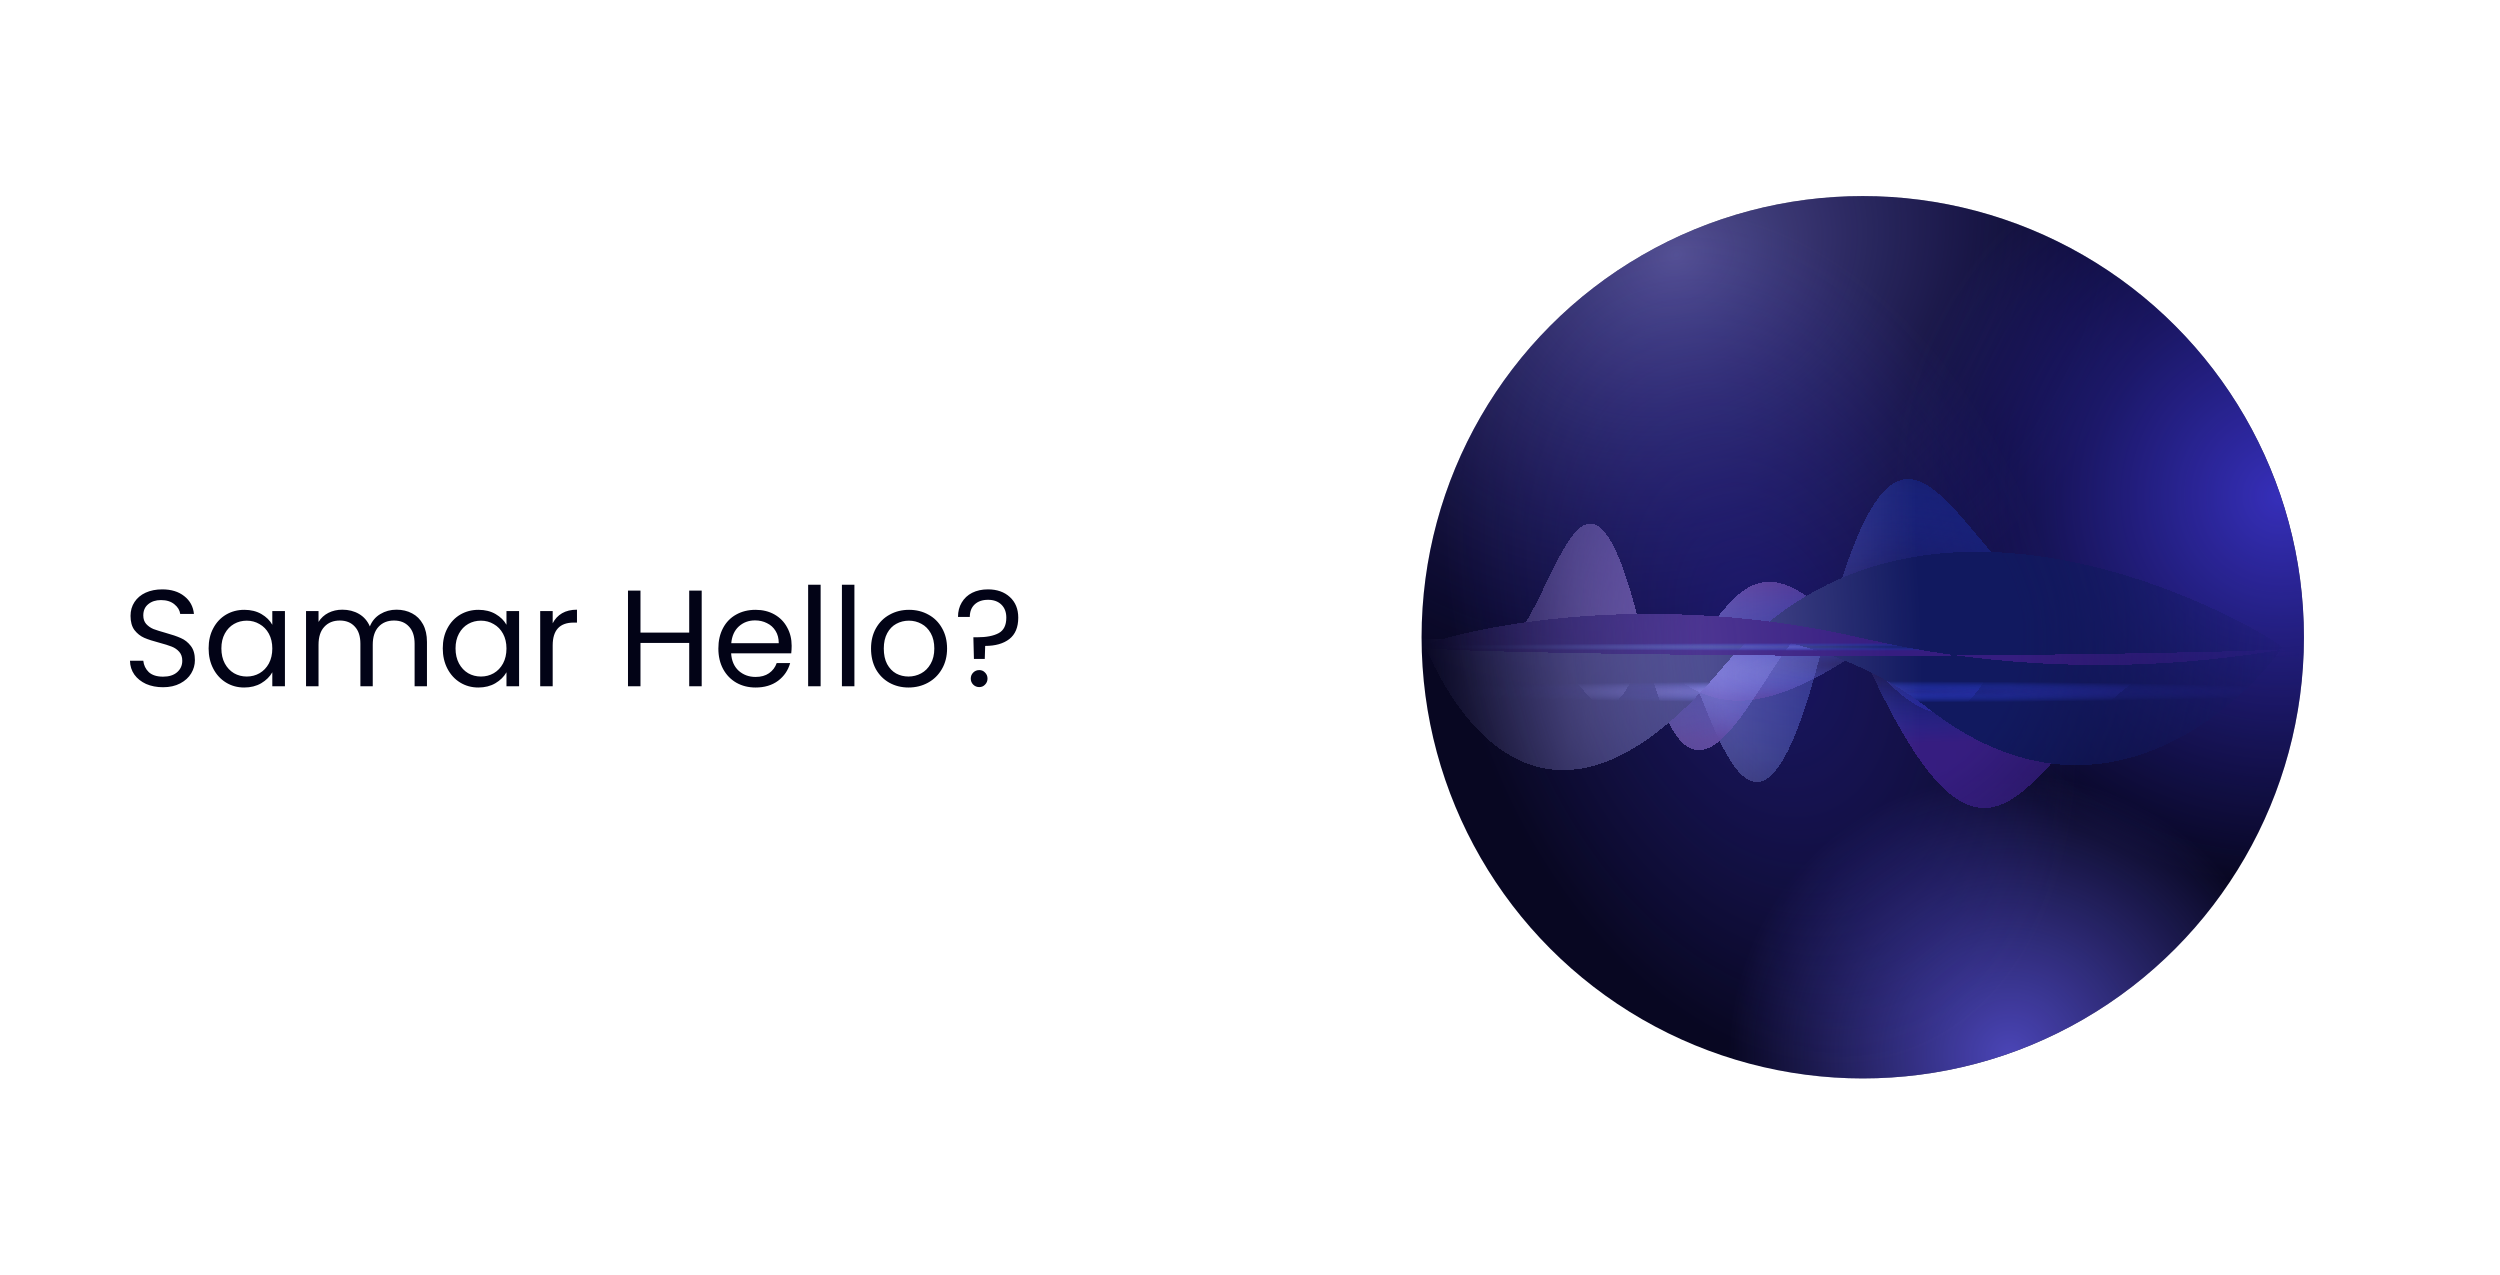
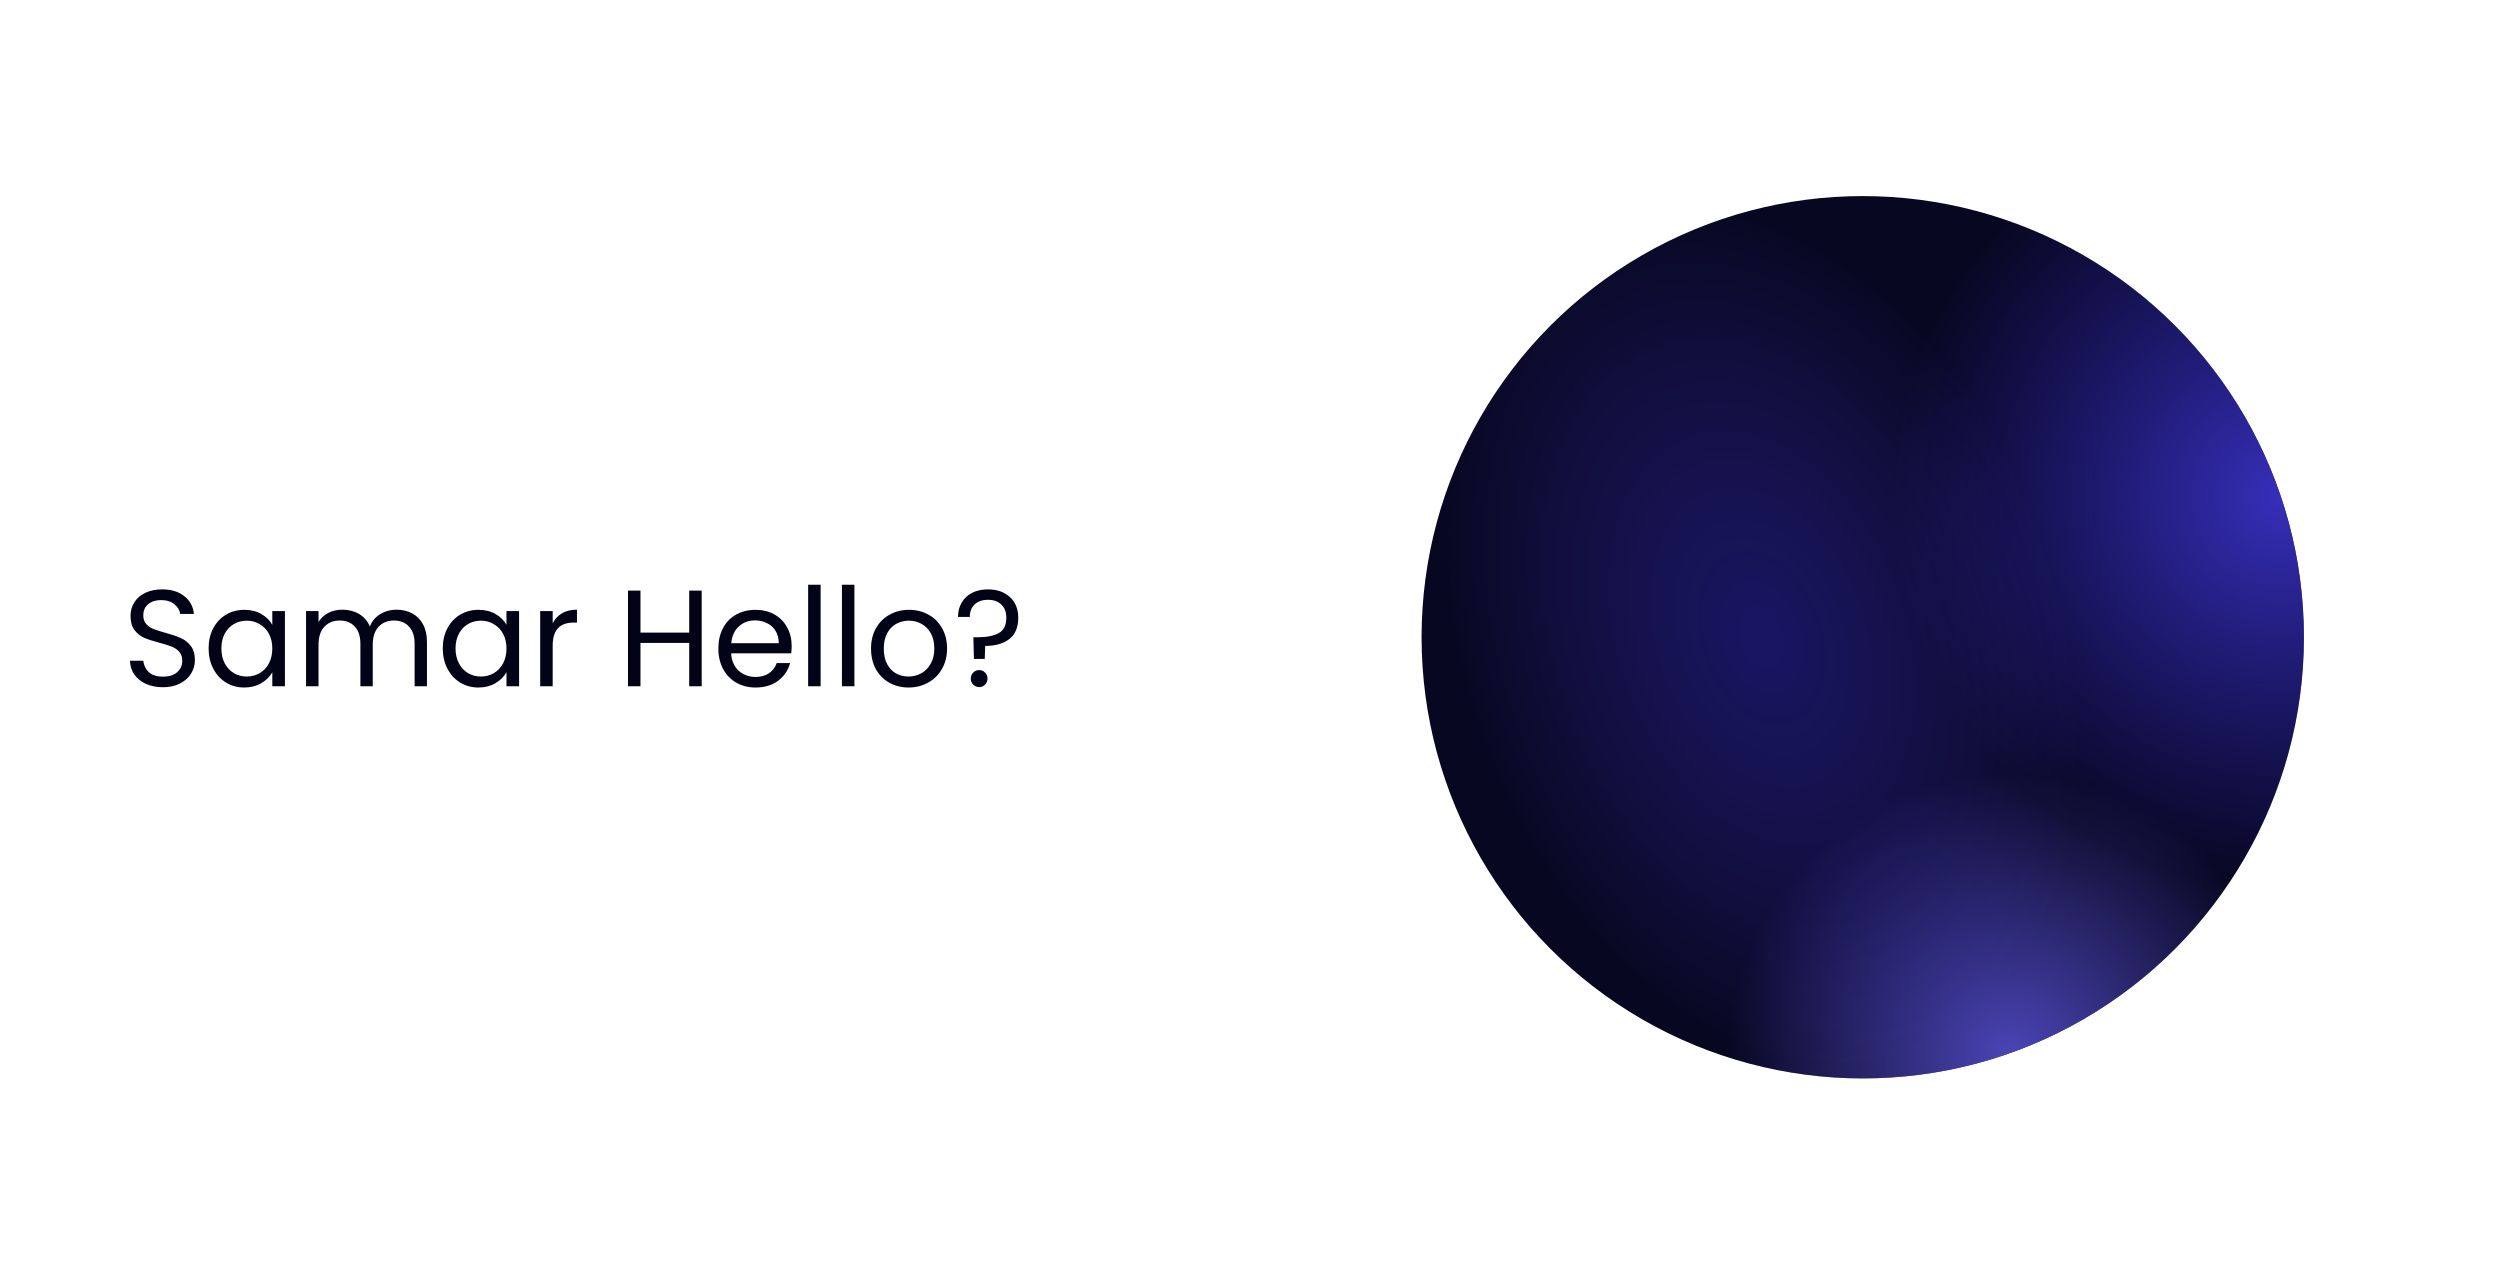
<svg xmlns="http://www.w3.org/2000/svg" width="255" height="130" viewBox="0 0 255 130" fill="none">
  <rect y="22" width="200" height="86" rx="40" fill="white" />
  <path d="M16.632 70.098C15.988 70.098 15.409 69.986 14.896 69.762C14.392 69.529 13.995 69.211 13.706 68.81C13.417 68.399 13.267 67.928 13.258 67.396H14.616C14.663 67.853 14.849 68.241 15.176 68.558C15.512 68.866 15.997 69.02 16.632 69.02C17.239 69.02 17.715 68.871 18.06 68.572C18.415 68.264 18.592 67.872 18.592 67.396C18.592 67.023 18.489 66.719 18.284 66.486C18.079 66.253 17.822 66.075 17.514 65.954C17.206 65.833 16.791 65.702 16.268 65.562C15.624 65.394 15.106 65.226 14.714 65.058C14.331 64.89 14 64.629 13.72 64.274C13.449 63.91 13.314 63.425 13.314 62.818C13.314 62.286 13.449 61.815 13.72 61.404C13.991 60.993 14.369 60.676 14.854 60.452C15.349 60.228 15.913 60.116 16.548 60.116C17.463 60.116 18.209 60.345 18.788 60.802C19.376 61.259 19.707 61.866 19.782 62.622H18.382C18.335 62.249 18.139 61.922 17.794 61.642C17.449 61.353 16.991 61.208 16.422 61.208C15.89 61.208 15.456 61.348 15.12 61.628C14.784 61.899 14.616 62.281 14.616 62.776C14.616 63.131 14.714 63.42 14.91 63.644C15.115 63.868 15.363 64.041 15.652 64.162C15.951 64.274 16.366 64.405 16.898 64.554C17.542 64.731 18.06 64.909 18.452 65.086C18.844 65.254 19.18 65.52 19.46 65.884C19.74 66.239 19.88 66.724 19.88 67.34C19.88 67.816 19.754 68.264 19.502 68.684C19.25 69.104 18.877 69.445 18.382 69.706C17.887 69.967 17.304 70.098 16.632 70.098ZM21.279 66.136C21.279 65.352 21.437 64.666 21.755 64.078C22.072 63.481 22.506 63.019 23.057 62.692C23.617 62.365 24.237 62.202 24.919 62.202C25.591 62.202 26.174 62.347 26.669 62.636C27.163 62.925 27.532 63.289 27.775 63.728V62.328H29.063V70H27.775V68.572C27.523 69.02 27.145 69.393 26.641 69.692C26.146 69.981 25.567 70.126 24.905 70.126C24.223 70.126 23.607 69.958 23.057 69.622C22.506 69.286 22.072 68.815 21.755 68.208C21.437 67.601 21.279 66.911 21.279 66.136ZM27.775 66.15C27.775 65.571 27.658 65.067 27.425 64.638C27.191 64.209 26.874 63.882 26.473 63.658C26.081 63.425 25.647 63.308 25.171 63.308C24.695 63.308 24.261 63.42 23.869 63.644C23.477 63.868 23.164 64.195 22.931 64.624C22.697 65.053 22.581 65.557 22.581 66.136C22.581 66.724 22.697 67.237 22.931 67.676C23.164 68.105 23.477 68.437 23.869 68.67C24.261 68.894 24.695 69.006 25.171 69.006C25.647 69.006 26.081 68.894 26.473 68.67C26.874 68.437 27.191 68.105 27.425 67.676C27.658 67.237 27.775 66.729 27.775 66.15ZM40.442 62.188C41.039 62.188 41.571 62.314 42.038 62.566C42.504 62.809 42.873 63.177 43.144 63.672C43.414 64.167 43.55 64.769 43.55 65.478V70H42.29V65.66C42.29 64.895 42.098 64.311 41.716 63.91C41.342 63.499 40.834 63.294 40.19 63.294C39.527 63.294 39 63.509 38.608 63.938C38.216 64.358 38.02 64.969 38.02 65.772V70H36.76V65.66C36.76 64.895 36.568 64.311 36.186 63.91C35.812 63.499 35.304 63.294 34.66 63.294C33.997 63.294 33.47 63.509 33.078 63.938C32.686 64.358 32.49 64.969 32.49 65.772V70H31.216V62.328H32.49V63.434C32.742 63.033 33.078 62.725 33.498 62.51C33.927 62.295 34.398 62.188 34.912 62.188C35.556 62.188 36.125 62.333 36.62 62.622C37.114 62.911 37.483 63.336 37.726 63.896C37.94 63.355 38.295 62.935 38.79 62.636C39.284 62.337 39.835 62.188 40.442 62.188ZM45.163 66.136C45.163 65.352 45.322 64.666 45.639 64.078C45.957 63.481 46.391 63.019 46.941 62.692C47.502 62.365 48.122 62.202 48.803 62.202C49.475 62.202 50.059 62.347 50.553 62.636C51.048 62.925 51.417 63.289 51.66 63.728V62.328H52.947V70H51.66V68.572C51.407 69.02 51.029 69.393 50.526 69.692C50.031 69.981 49.452 70.126 48.789 70.126C48.108 70.126 47.492 69.958 46.941 69.622C46.391 69.286 45.957 68.815 45.639 68.208C45.322 67.601 45.163 66.911 45.163 66.136ZM51.66 66.15C51.66 65.571 51.543 65.067 51.309 64.638C51.076 64.209 50.759 63.882 50.358 63.658C49.965 63.425 49.532 63.308 49.056 63.308C48.58 63.308 48.145 63.42 47.754 63.644C47.361 63.868 47.049 64.195 46.816 64.624C46.582 65.053 46.465 65.557 46.465 66.136C46.465 66.724 46.582 67.237 46.816 67.676C47.049 68.105 47.361 68.437 47.754 68.67C48.145 68.894 48.58 69.006 49.056 69.006C49.532 69.006 49.965 68.894 50.358 68.67C50.759 68.437 51.076 68.105 51.309 67.676C51.543 67.237 51.66 66.729 51.66 66.15ZM56.374 63.574C56.599 63.135 56.916 62.795 57.327 62.552C57.746 62.309 58.255 62.188 58.852 62.188V63.504H58.517C57.089 63.504 56.374 64.279 56.374 65.828V70H55.1V62.328H56.374V63.574ZM71.573 60.242V70H70.299V65.576H65.329V70H64.055V60.242H65.329V64.526H70.299V60.242H71.573ZM80.749 65.87C80.749 66.113 80.735 66.369 80.707 66.64H74.575C74.622 67.396 74.878 67.989 75.345 68.418C75.821 68.838 76.395 69.048 77.067 69.048C77.618 69.048 78.075 68.922 78.439 68.67C78.812 68.409 79.074 68.063 79.223 67.634H80.595C80.39 68.371 79.979 68.973 79.363 69.44C78.747 69.897 77.982 70.126 77.067 70.126C76.339 70.126 75.686 69.963 75.107 69.636C74.538 69.309 74.09 68.847 73.763 68.25C73.436 67.643 73.273 66.943 73.273 66.15C73.273 65.357 73.432 64.661 73.749 64.064C74.066 63.467 74.51 63.009 75.079 62.692C75.658 62.365 76.32 62.202 77.067 62.202C77.795 62.202 78.439 62.361 78.999 62.678C79.559 62.995 79.988 63.434 80.287 63.994C80.595 64.545 80.749 65.17 80.749 65.87ZM79.433 65.604C79.433 65.119 79.326 64.703 79.111 64.358C78.896 64.003 78.602 63.737 78.229 63.56C77.865 63.373 77.459 63.28 77.011 63.28C76.367 63.28 75.816 63.485 75.359 63.896C74.911 64.307 74.654 64.876 74.589 65.604H79.433ZM83.704 59.64V70H82.43V59.64H83.704ZM87.15 59.64V70H85.876V59.64H87.15ZM92.667 70.126C91.948 70.126 91.295 69.963 90.707 69.636C90.129 69.309 89.671 68.847 89.335 68.25C89.008 67.643 88.845 66.943 88.845 66.15C88.845 65.366 89.013 64.675 89.349 64.078C89.695 63.471 90.161 63.009 90.749 62.692C91.337 62.365 91.995 62.202 92.723 62.202C93.451 62.202 94.109 62.365 94.697 62.692C95.285 63.009 95.747 63.467 96.083 64.064C96.428 64.661 96.601 65.357 96.601 66.15C96.601 66.943 96.424 67.643 96.069 68.25C95.724 68.847 95.252 69.309 94.655 69.636C94.058 69.963 93.395 70.126 92.667 70.126ZM92.667 69.006C93.124 69.006 93.554 68.899 93.955 68.684C94.356 68.469 94.678 68.147 94.921 67.718C95.173 67.289 95.299 66.766 95.299 66.15C95.299 65.534 95.178 65.011 94.935 64.582C94.692 64.153 94.375 63.835 93.983 63.63C93.591 63.415 93.166 63.308 92.709 63.308C92.243 63.308 91.813 63.415 91.421 63.63C91.038 63.835 90.731 64.153 90.497 64.582C90.264 65.011 90.147 65.534 90.147 66.15C90.147 66.775 90.259 67.303 90.483 67.732C90.716 68.161 91.025 68.483 91.407 68.698C91.79 68.903 92.21 69.006 92.667 69.006ZM100.768 60.116C101.692 60.116 102.439 60.377 103.008 60.9C103.578 61.423 103.862 62.123 103.862 63C103.862 63.98 103.559 64.708 102.952 65.184C102.346 65.651 101.524 65.884 100.488 65.884L100.446 67.214H99.34L99.284 65.002H99.69C100.614 65.002 101.338 64.862 101.86 64.582C102.383 64.302 102.644 63.775 102.644 63C102.644 62.44 102.476 61.997 102.14 61.67C101.804 61.343 101.352 61.18 100.782 61.18C100.204 61.18 99.746 61.339 99.41 61.656C99.084 61.964 98.92 62.389 98.92 62.93H97.716C97.716 62.37 97.842 61.88 98.094 61.46C98.346 61.031 98.701 60.699 99.158 60.466C99.625 60.233 100.162 60.116 100.768 60.116ZM99.886 70.084C99.644 70.084 99.438 70 99.27 69.832C99.102 69.664 99.018 69.459 99.018 69.216C99.018 68.973 99.102 68.768 99.27 68.6C99.438 68.432 99.644 68.348 99.886 68.348C100.12 68.348 100.316 68.432 100.474 68.6C100.642 68.768 100.726 68.973 100.726 69.216C100.726 69.459 100.642 69.664 100.474 69.832C100.316 70 100.12 70.084 99.886 70.084Z" fill="#020316" />
  <g filter="url(#filter0_f_21_2339)">
    <circle cx="190" cy="65" r="45" fill="url(#paint0_angular_21_2339)" fill-opacity="0.4" />
  </g>
  <g filter="url(#filter1_f_21_2339)">
    <circle cx="190" cy="65" r="45" fill="url(#paint1_angular_21_2339)" fill-opacity="0.8" />
  </g>
  <g filter="url(#filter2_iii_21_2339)">
    <circle cx="190" cy="65" r="45" fill="#080722" />
-     <circle cx="190" cy="65" r="45" fill="url(#paint2_radial_21_2339)" fill-opacity="0.9" />
    <circle cx="190" cy="65" r="45" fill="url(#paint3_radial_21_2339)" fill-opacity="0.85" />
    <circle cx="190" cy="65" r="45" fill="url(#paint4_radial_21_2339)" fill-opacity="0.8" />
    <circle cx="190" cy="65" r="45" fill="url(#paint5_radial_21_2339)" fill-opacity="0.45" />
  </g>
  <mask id="mask0_21_2339" style="mask-type:alpha" maskUnits="userSpaceOnUse" x="145" y="20" width="90" height="90">
-     <circle cx="190" cy="65" r="45" fill="url(#paint6_radial_21_2339)" />
-   </mask>
+     </mask>
  <g mask="url(#mask0_21_2339)">
    <g style="mix-blend-mode:plus-lighter" filter="url(#filter3_di_21_2339)">
      <path d="M171.932 65.388C170.784 66.134 169.478 66.325 167.819 65.388H145.9C145.9 65.388 150.716 64.814 156.694 64.814C162.672 64.814 164.642 63.594 167.819 65.388H171.932C176.413 62.477 178.483 51.107 189.739 65.388H204.072C205.994 61.552 207.875 57.386 211.326 57.349C214.56 57.315 218.134 64.814 221.954 64.814C225.773 64.814 233.577 65.388 233.577 65.388H204.072C201.191 71.14 198.22 76.149 189.739 65.388H171.932Z" fill="url(#paint7_radial_21_2339)" shape-rendering="crispEdges" />
      <path d="M171.932 65.388C170.784 66.134 169.478 66.325 167.819 65.388H145.9C145.9 65.388 150.716 64.814 156.694 64.814C162.672 64.814 164.642 63.594 167.819 65.388H171.932C176.413 62.477 178.483 51.107 189.739 65.388H204.072C205.994 61.552 207.875 57.386 211.326 57.349C214.56 57.315 218.134 64.814 221.954 64.814C225.773 64.814 233.577 65.388 233.577 65.388H204.072C201.191 71.14 198.22 76.149 189.739 65.388H171.932Z" fill="url(#paint8_radial_21_2339)" shape-rendering="crispEdges" />
    </g>
    <g style="mix-blend-mode:plus-lighter" filter="url(#filter4_dif_21_2339)">
      <path d="M167.725 65.399C168.978 62.115 170.189 62.972 171.457 65.399L185.778 65.399C196.3 24.05 200.35 69.5 221.626 64.177C225.315 63.254 233.2 65.399 233.2 65.399L185.778 65.399C179.083 91.705 175.045 72.267 171.457 65.399L167.725 65.399C162.926 77.978 161.71 65.399 155.757 65.399H167.725Z" fill="url(#paint9_radial_21_2339)" shape-rendering="crispEdges" />
      <path d="M167.725 65.399C168.978 62.115 170.189 62.972 171.457 65.399L185.778 65.399C196.3 24.05 200.35 69.5 221.626 64.177C225.315 63.254 233.2 65.399 233.2 65.399L185.778 65.399C179.083 91.705 175.045 72.267 171.457 65.399L167.725 65.399C162.926 77.978 161.71 65.399 155.757 65.399H167.725Z" fill="url(#paint10_radial_21_2339)" shape-rendering="crispEdges" />
    </g>
    <g style="mix-blend-mode:plus-lighter" filter="url(#filter5_di_21_2339)">
      <path d="M189.739 65.388C178.3 73.1 173.539 71.176 167.819 65.388H145.9C145.9 65.388 150.716 64.814 156.694 64.814C162.672 64.814 162.1 59.6 167.819 65.388H189.739C201.956 57.151 208.731 64.814 221.954 64.814C225.773 64.814 233.577 65.388 233.577 65.388H189.739Z" fill="url(#paint11_radial_21_2339)" shape-rendering="crispEdges" />
      <path d="M189.739 65.388C178.3 73.1 173.539 71.176 167.819 65.388H145.9C145.9 65.388 150.716 64.814 156.694 64.814C162.672 64.814 162.1 59.6 167.819 65.388H189.739C201.956 57.151 208.731 64.814 221.954 64.814C225.773 64.814 233.577 65.388 233.577 65.388H189.739Z" fill="url(#paint12_radial_21_2339)" shape-rendering="crispEdges" />
    </g>
    <g style="mix-blend-mode:plus-lighter" filter="url(#filter6_di_21_2339)">
-       <path d="M182.035 65.489C177.209 72.323 172.113 84.159 167.901 65.489H152.223C158.224 65.489 161.257 36.038 167.901 65.489H182.035C184.821 61.543 187.518 59.264 189.902 65.489H224.94C226.343 65.282 227.844 65.265 229.46 65.489H233.904C233.904 65.489 251.14 68.494 229.46 65.489C229.46 65.489 229.46 65.489 229.46 65.489H224.94C207.524 68.062 205.402 100.019 189.902 65.489H182.035Z" fill="url(#paint13_radial_21_2339)" shape-rendering="crispEdges" />
-       <path d="M182.035 65.489C177.209 72.323 172.113 84.159 167.901 65.489H152.223C158.224 65.489 161.257 36.038 167.901 65.489H182.035C184.821 61.543 187.518 59.264 189.902 65.489H224.94C226.343 65.282 227.844 65.265 229.46 65.489H233.904C233.904 65.489 251.14 68.494 229.46 65.489C229.46 65.489 229.46 65.489 229.46 65.489H224.94C207.524 68.062 205.402 100.019 189.902 65.489H182.035Z" fill="url(#paint14_radial_21_2339)" shape-rendering="crispEdges" />
+       <path d="M182.035 65.489C177.209 72.323 172.113 84.159 167.901 65.489H152.223C158.224 65.489 161.257 36.038 167.901 65.489H182.035C184.821 61.543 187.518 59.264 189.902 65.489H224.94H233.904C233.904 65.489 251.14 68.494 229.46 65.489C229.46 65.489 229.46 65.489 229.46 65.489H224.94C207.524 68.062 205.402 100.019 189.902 65.489H182.035Z" fill="url(#paint13_radial_21_2339)" shape-rendering="crispEdges" />
    </g>
    <g style="mix-blend-mode:plus-lighter" filter="url(#filter7_di_21_2339)">
      <path d="M232.75 65C232.75 64.503 196.75 42.002 175.6 67.202C154.45 92.402 145 63.603 145 64.1C145 64.262 147.7 64.1 153.55 64.1C164.329 62.7 183.096 60.681 196.75 71.3C217 87.05 232.75 65.497 232.75 65Z" fill="url(#paint15_radial_21_2339)" shape-rendering="crispEdges" />
      <path d="M232.75 65C232.75 64.503 196.75 42.002 175.6 67.202C154.45 92.402 145 63.603 145 64.1C145 64.262 147.7 64.1 153.55 64.1C164.329 62.7 183.096 60.681 196.75 71.3C217 87.05 232.75 65.497 232.75 65Z" fill="url(#paint16_radial_21_2339)" shape-rendering="crispEdges" />
    </g>
    <g style="mix-blend-mode:plus-lighter" filter="url(#filter8_di_21_2339)">
      <path d="M235 65C235 65.497 204.85 65.9 190 65.9C175.15 65.9 145 65.497 145 65C145 64.503 164.8 58.25 190 64.1C215.2 69.95 235 64.503 235 65Z" fill="url(#paint17_radial_21_2339)" shape-rendering="crispEdges" />
      <path d="M235 65C235 65.497 204.85 65.9 190 65.9C175.15 65.9 145 65.497 145 65C145 64.503 164.8 58.25 190 64.1C215.2 69.95 235 64.503 235 65Z" fill="url(#paint18_radial_21_2339)" fill-opacity="0.5" shape-rendering="crispEdges" />
    </g>
  </g>
  <defs>
    <filter id="filter0_f_21_2339" x="125" y="0" width="130" height="130" filterUnits="userSpaceOnUse" color-interpolation-filters="sRGB">
      <feFlood flood-opacity="0" result="BackgroundImageFix" />
      <feBlend mode="normal" in="SourceGraphic" in2="BackgroundImageFix" result="shape" />
      <feGaussianBlur stdDeviation="10" result="effect1_foregroundBlur_21_2339" />
    </filter>
    <filter id="filter1_f_21_2339" x="140" y="15" width="100" height="100" filterUnits="userSpaceOnUse" color-interpolation-filters="sRGB">
      <feFlood flood-opacity="0" result="BackgroundImageFix" />
      <feBlend mode="normal" in="SourceGraphic" in2="BackgroundImageFix" result="shape" />
      <feGaussianBlur stdDeviation="2.5" result="effect1_foregroundBlur_21_2339" />
    </filter>
    <filter id="filter2_iii_21_2339" x="145" y="20" width="90" height="90" filterUnits="userSpaceOnUse" color-interpolation-filters="sRGB">
      <feFlood flood-opacity="0" result="BackgroundImageFix" />
      <feBlend mode="normal" in="SourceGraphic" in2="BackgroundImageFix" result="shape" />
      <feColorMatrix in="SourceAlpha" type="matrix" values="0 0 0 0 0 0 0 0 0 0 0 0 0 0 0 0 0 0 127 0" result="hardAlpha" />
      <feOffset />
      <feGaussianBlur stdDeviation="20" />
      <feComposite in2="hardAlpha" operator="arithmetic" k2="-1" k3="1" />
      <feColorMatrix type="matrix" values="0 0 0 0 0.185 0 0 0 0 0.156 0 0 0 0 0.736 0 0 0 1 0" />
      <feBlend mode="normal" in2="shape" result="effect1_innerShadow_21_2339" />
      <feColorMatrix in="SourceAlpha" type="matrix" values="0 0 0 0 0 0 0 0 0 0 0 0 0 0 0 0 0 0 127 0" result="hardAlpha" />
      <feOffset />
      <feGaussianBlur stdDeviation="15" />
      <feComposite in2="hardAlpha" operator="arithmetic" k2="-1" k3="1" />
      <feColorMatrix type="matrix" values="0 0 0 0 0.207 0 0 0 0 0.175 0 0 0 0 0.825 0 0 0 1 0" />
      <feBlend mode="normal" in2="effect1_innerShadow_21_2339" result="effect2_innerShadow_21_2339" />
      <feColorMatrix in="SourceAlpha" type="matrix" values="0 0 0 0 0 0 0 0 0 0 0 0 0 0 0 0 0 0 127 0" result="hardAlpha" />
      <feOffset />
      <feGaussianBlur stdDeviation="6" />
      <feComposite in2="hardAlpha" operator="arithmetic" k2="-1" k3="1" />
      <feColorMatrix type="matrix" values="0 0 0 0 0.792 0 0 0 0 0.783 0 0 0 0 0.954 0 0 0 1 0" />
      <feBlend mode="normal" in2="effect2_innerShadow_21_2339" result="effect3_innerShadow_21_2339" />
    </filter>
    <filter id="filter3_di_21_2339" x="136.9" y="49.349" width="105.677" height="32.368" filterUnits="userSpaceOnUse" color-interpolation-filters="sRGB">
      <feFlood flood-opacity="0" result="BackgroundImageFix" />
      <feColorMatrix in="SourceAlpha" type="matrix" values="0 0 0 0 0 0 0 0 0 0 0 0 0 0 0 0 0 0 127 0" result="hardAlpha" />
      <feOffset dy="1" />
      <feGaussianBlur stdDeviation="4.5" />
      <feComposite in2="hardAlpha" operator="out" />
      <feColorMatrix type="matrix" values="0 0 0 0 0.427 0 0 0 0 0.967 0 0 0 0 0.967 0 0 0 0.8 0" />
      <feBlend mode="normal" in2="BackgroundImageFix" result="effect1_dropShadow_21_2339" />
      <feBlend mode="normal" in="SourceGraphic" in2="effect1_dropShadow_21_2339" result="shape" />
      <feColorMatrix in="SourceAlpha" type="matrix" values="0 0 0 0 0 0 0 0 0 0 0 0 0 0 0 0 0 0 127 0" result="hardAlpha" />
      <feOffset />
      <feGaussianBlur stdDeviation="1" />
      <feComposite in2="hardAlpha" operator="arithmetic" k2="-1" k3="1" />
      <feColorMatrix type="matrix" values="0 0 0 0 0.901 0 0 0 0 0.854 0 0 0 0 1 0 0 0 1 0" />
      <feBlend mode="normal" in2="shape" result="effect2_innerShadow_21_2339" />
    </filter>
    <filter id="filter4_dif_21_2339" x="146.757" y="39.86" width="95.443" height="48.911" filterUnits="userSpaceOnUse" color-interpolation-filters="sRGB">
      <feFlood flood-opacity="0" result="BackgroundImageFix" />
      <feColorMatrix in="SourceAlpha" type="matrix" values="0 0 0 0 0 0 0 0 0 0 0 0 0 0 0 0 0 0 127 0" result="hardAlpha" />
      <feOffset dy="1" />
      <feGaussianBlur stdDeviation="4.5" />
      <feComposite in2="hardAlpha" operator="out" />
      <feColorMatrix type="matrix" values="0 0 0 0 0.427 0 0 0 0 0.578 0 0 0 0 0.967 0 0 0 0.8 0" />
      <feBlend mode="normal" in2="BackgroundImageFix" result="effect1_dropShadow_21_2339" />
      <feBlend mode="normal" in="SourceGraphic" in2="effect1_dropShadow_21_2339" result="shape" />
      <feColorMatrix in="SourceAlpha" type="matrix" values="0 0 0 0 0 0 0 0 0 0 0 0 0 0 0 0 0 0 127 0" result="hardAlpha" />
      <feOffset />
      <feGaussianBlur stdDeviation="1" />
      <feComposite in2="hardAlpha" operator="arithmetic" k2="-1" k3="1" />
      <feColorMatrix type="matrix" values="0 0 0 0 0.416 0 0 0 0 0.404 0 0 0 0 1 0 0 0 1 0" />
      <feBlend mode="normal" in2="shape" result="effect2_innerShadow_21_2339" />
      <feGaussianBlur stdDeviation="0.25" result="effect3_foregroundBlur_21_2339" />
    </filter>
    <filter id="filter5_di_21_2339" x="136.9" y="53.572" width="105.677" height="26.904" filterUnits="userSpaceOnUse" color-interpolation-filters="sRGB">
      <feFlood flood-opacity="0" result="BackgroundImageFix" />
      <feColorMatrix in="SourceAlpha" type="matrix" values="0 0 0 0 0 0 0 0 0 0 0 0 0 0 0 0 0 0 127 0" result="hardAlpha" />
      <feOffset dy="1" />
      <feGaussianBlur stdDeviation="4.5" />
      <feComposite in2="hardAlpha" operator="out" />
      <feColorMatrix type="matrix" values="0 0 0 0 0.664 0 0 0 0 0.427 0 0 0 0 0.967 0 0 0 0.8 0" />
      <feBlend mode="normal" in2="BackgroundImageFix" result="effect1_dropShadow_21_2339" />
      <feBlend mode="normal" in="SourceGraphic" in2="effect1_dropShadow_21_2339" result="shape" />
      <feColorMatrix in="SourceAlpha" type="matrix" values="0 0 0 0 0 0 0 0 0 0 0 0 0 0 0 0 0 0 127 0" result="hardAlpha" />
      <feOffset />
      <feGaussianBlur stdDeviation="1" />
      <feComposite in2="hardAlpha" operator="arithmetic" k2="-1" k3="1" />
      <feColorMatrix type="matrix" values="0 0 0 0 0.901 0 0 0 0 0.854 0 0 0 0 1 0 0 0 1 0" />
      <feBlend mode="normal" in2="shape" result="effect2_innerShadow_21_2339" />
    </filter>
    <filter id="filter6_di_21_2339" x="143.223" y="44.4" width="106.177" height="47.024" filterUnits="userSpaceOnUse" color-interpolation-filters="sRGB">
      <feFlood flood-opacity="0" result="BackgroundImageFix" />
      <feColorMatrix in="SourceAlpha" type="matrix" values="0 0 0 0 0 0 0 0 0 0 0 0 0 0 0 0 0 0 127 0" result="hardAlpha" />
      <feOffset dy="1" />
      <feGaussianBlur stdDeviation="4.5" />
      <feComposite in2="hardAlpha" operator="out" />
      <feColorMatrix type="matrix" values="0 0 0 0 0.664 0 0 0 0 0.427 0 0 0 0 0.967 0 0 0 0.8 0" />
      <feBlend mode="normal" in2="BackgroundImageFix" result="effect1_dropShadow_21_2339" />
      <feBlend mode="normal" in="SourceGraphic" in2="effect1_dropShadow_21_2339" result="shape" />
      <feColorMatrix in="SourceAlpha" type="matrix" values="0 0 0 0 0 0 0 0 0 0 0 0 0 0 0 0 0 0 127 0" result="hardAlpha" />
      <feOffset />
      <feGaussianBlur stdDeviation="1" />
      <feComposite in2="hardAlpha" operator="arithmetic" k2="-1" k3="1" />
      <feColorMatrix type="matrix" values="0 0 0 0 0.901 0 0 0 0 0.854 0 0 0 0 1 0 0 0 1 0" />
      <feBlend mode="normal" in2="shape" result="effect2_innerShadow_21_2339" />
    </filter>
    <filter id="filter7_di_21_2339" x="136" y="47.28" width="105.75" height="40.274" filterUnits="userSpaceOnUse" color-interpolation-filters="sRGB">
      <feFlood flood-opacity="0" result="BackgroundImageFix" />
      <feColorMatrix in="SourceAlpha" type="matrix" values="0 0 0 0 0 0 0 0 0 0 0 0 0 0 0 0 0 0 127 0" result="hardAlpha" />
      <feOffset dy="1" />
      <feGaussianBlur stdDeviation="4.5" />
      <feComposite in2="hardAlpha" operator="out" />
      <feColorMatrix type="matrix" values="0 0 0 0 0.664 0 0 0 0 0.427 0 0 0 0 0.967 0 0 0 0.8 0" />
      <feBlend mode="normal" in2="BackgroundImageFix" result="effect1_dropShadow_21_2339" />
      <feBlend mode="normal" in="SourceGraphic" in2="effect1_dropShadow_21_2339" result="shape" />
      <feColorMatrix in="SourceAlpha" type="matrix" values="0 0 0 0 0 0 0 0 0 0 0 0 0 0 0 0 0 0 127 0" result="hardAlpha" />
      <feOffset />
      <feGaussianBlur stdDeviation="1" />
      <feComposite in2="hardAlpha" operator="arithmetic" k2="-1" k3="1" />
      <feColorMatrix type="matrix" values="0 0 0 0 0.416 0 0 0 0 0.404 0 0 0 0 1 0 0 0 1 0" />
      <feBlend mode="normal" in2="shape" result="effect2_innerShadow_21_2339" />
    </filter>
    <filter id="filter8_di_21_2339" x="136" y="53.616" width="108" height="23.214" filterUnits="userSpaceOnUse" color-interpolation-filters="sRGB">
      <feFlood flood-opacity="0" result="BackgroundImageFix" />
      <feColorMatrix in="SourceAlpha" type="matrix" values="0 0 0 0 0 0 0 0 0 0 0 0 0 0 0 0 0 0 127 0" result="hardAlpha" />
      <feOffset dy="1" />
      <feGaussianBlur stdDeviation="4.5" />
      <feComposite in2="hardAlpha" operator="out" />
      <feColorMatrix type="matrix" values="0 0 0 0 0.912 0 0 0 0 0.662 0 0 0 0 1 0 0 0 0.8 0" />
      <feBlend mode="normal" in2="BackgroundImageFix" result="effect1_dropShadow_21_2339" />
      <feBlend mode="normal" in="SourceGraphic" in2="effect1_dropShadow_21_2339" result="shape" />
      <feColorMatrix in="SourceAlpha" type="matrix" values="0 0 0 0 0 0 0 0 0 0 0 0 0 0 0 0 0 0 127 0" result="hardAlpha" />
      <feOffset />
      <feGaussianBlur stdDeviation="1" />
      <feComposite in2="hardAlpha" operator="arithmetic" k2="-1" k3="1" />
      <feColorMatrix type="matrix" values="0 0 0 0 0.901 0 0 0 0 0.854 0 0 0 0 1 0 0 0 1 0" />
      <feBlend mode="normal" in2="shape" result="effect2_innerShadow_21_2339" />
    </filter>
    <radialGradient id="paint0_angular_21_2339" cx="0" cy="0" r="1" gradientUnits="userSpaceOnUse" gradientTransform="translate(190 65) rotate(90) scale(45)">
      <stop stop-color="#322CA4" />
      <stop offset="0.314" stop-color="#370F69" />
      <stop offset="1" stop-color="white" stop-opacity="0" />
    </radialGradient>
    <radialGradient id="paint1_angular_21_2339" cx="0" cy="0" r="1" gradientUnits="userSpaceOnUse" gradientTransform="translate(190 65) rotate(90) scale(45)">
      <stop stop-color="#322CA4" />
      <stop offset="0.314" stop-color="#370F69" />
      <stop offset="1" stop-color="white" stop-opacity="0" />
    </radialGradient>
    <radialGradient id="paint2_radial_21_2339" cx="0" cy="0" r="1" gradientUnits="userSpaceOnUse" gradientTransform="translate(171.1 25.85) rotate(63.446) scale(43.767 51.919)">
      <stop stop-color="#8F8AE6" stop-opacity="0.63" />
      <stop offset="1" stop-color="#2C25AD" stop-opacity="0" />
    </radialGradient>
    <radialGradient id="paint3_radial_21_2339" cx="0" cy="0" r="1" gradientUnits="userSpaceOnUse" gradientTransform="translate(232.604 50.488) rotate(151.458) scale(39.79)">
      <stop stop-color="#3E36D4" />
      <stop offset="1" stop-color="#3029C0" stop-opacity="0" />
    </radialGradient>
    <radialGradient id="paint4_radial_21_2339" cx="0" cy="0" r="1" gradientUnits="userSpaceOnUse" gradientTransform="translate(204.911 107.604) rotate(-108.939) scale(28.714)">
      <stop stop-color="#5B54DB" />
      <stop offset="1" stop-color="#5B55DB" stop-opacity="0" />
    </radialGradient>
    <radialGradient id="paint5_radial_21_2339" cx="0" cy="0" r="1" gradientUnits="userSpaceOnUse" gradientTransform="translate(179.65 65) rotate(-19.767) scale(30.603 45.605)">
      <stop stop-color="#2D26B2" />
      <stop offset="1" stop-color="#453DD6" stop-opacity="0" />
    </radialGradient>
    <radialGradient id="paint6_radial_21_2339" cx="0" cy="0" r="1" gradientUnits="userSpaceOnUse" gradientTransform="translate(190 65) rotate(90) scale(45)">
      <stop offset="0.352" stop-color="#D9D9D9" />
      <stop offset="1" stop-color="#D9D9D9" stop-opacity="0" />
    </radialGradient>
    <radialGradient id="paint7_radial_21_2339" cx="0" cy="0" r="1" gradientUnits="userSpaceOnUse" gradientTransform="translate(189.739 66.541) rotate(90) scale(8.122 45.939)">
      <stop stop-color="#2542DD" stop-opacity="0" />
      <stop offset="1" stop-color="#361D80" />
    </radialGradient>
    <radialGradient id="paint8_radial_21_2339" cx="0" cy="0" r="1" gradientUnits="userSpaceOnUse" gradientTransform="translate(145.9 68.036) scale(49.817 669.785)">
      <stop offset="0.297" stop-color="#D1C1FF" stop-opacity="0.52" />
      <stop offset="1" stop-color="#D1C1FF" stop-opacity="0" />
    </radialGradient>
    <radialGradient id="paint9_radial_21_2339" cx="0" cy="0" r="1" gradientUnits="userSpaceOnUse" gradientTransform="translate(189.55 61.343) rotate(90) scale(18.718 45.741)">
      <stop stop-color="#2542DD" stop-opacity="0" />
      <stop offset="1" stop-color="#11195F" />
    </radialGradient>
    <radialGradient id="paint10_radial_21_2339" cx="0" cy="0" r="1" gradientUnits="userSpaceOnUse" gradientTransform="translate(145.9 64.788) scale(49.602 1543.54)">
      <stop offset="0.297" stop-color="#D1C1FF" stop-opacity="0.52" />
      <stop offset="1" stop-color="#D1C1FF" stop-opacity="0" />
    </radialGradient>
    <radialGradient id="paint11_radial_21_2339" cx="0" cy="0" r="1" gradientUnits="userSpaceOnUse" gradientTransform="translate(189.739 66.787) rotate(90) scale(4.018 45.939)">
      <stop stop-color="#2542DD" stop-opacity="0" />
      <stop offset="1" stop-color="#361D80" />
    </radialGradient>
    <radialGradient id="paint12_radial_21_2339" cx="0" cy="0" r="1" gradientUnits="userSpaceOnUse" gradientTransform="translate(145.9 67.526) scale(49.817 331.314)">
      <stop offset="0.297" stop-color="#D1C1FF" stop-opacity="0.52" />
      <stop offset="1" stop-color="#D1C1FF" stop-opacity="0" />
    </radialGradient>
    <radialGradient id="paint13_radial_21_2339" cx="0" cy="0" r="1" gradientUnits="userSpaceOnUse" gradientTransform="translate(189.902 67.906) rotate(90) scale(6.945 46.11)">
      <stop stop-color="#2542DD" stop-opacity="0" />
      <stop offset="1" stop-color="#361D80" />
    </radialGradient>
    <radialGradient id="paint14_radial_21_2339" cx="0" cy="0" r="1" gradientUnits="userSpaceOnUse" gradientTransform="translate(145.9 69.184) scale(50.002 572.681)">
      <stop offset="0.297" stop-color="#D1C1FF" stop-opacity="0.52" />
      <stop offset="1" stop-color="#D1C1FF" stop-opacity="0" />
    </radialGradient>
    <radialGradient id="paint15_radial_21_2339" cx="0" cy="0" r="1" gradientUnits="userSpaceOnUse" gradientTransform="translate(190 69.567) rotate(-90) scale(1.09 47.156)">
      <stop stop-color="#2542DD" stop-opacity="0" />
      <stop offset="1" stop-color="#11195F" />
    </radialGradient>
    <radialGradient id="paint16_radial_21_2339" cx="0" cy="0" r="1" gradientUnits="userSpaceOnUse" gradientTransform="translate(145 69.367) scale(51.136 89.883)">
      <stop offset="0.297" stop-color="#D1C1FF" stop-opacity="0.52" />
      <stop offset="1" stop-color="#D1C1FF" stop-opacity="0" />
    </radialGradient>
    <radialGradient id="paint17_radial_21_2339" cx="0" cy="0" r="1" gradientUnits="userSpaceOnUse" gradientTransform="translate(186.907 64.986) rotate(90) scale(0.397 43.914)">
      <stop stop-color="#2542DD" stop-opacity="0" />
      <stop offset="1" stop-color="#361D80" />
    </radialGradient>
    <radialGradient id="paint18_radial_21_2339" cx="0" cy="0" r="1" gradientUnits="userSpaceOnUse" gradientTransform="translate(145 65.059) scale(47.621 32.725)">
      <stop offset="0.297" stop-color="#D1C1FF" stop-opacity="0.52" />
      <stop offset="1" stop-color="#D1C1FF" stop-opacity="0" />
    </radialGradient>
  </defs>
</svg>